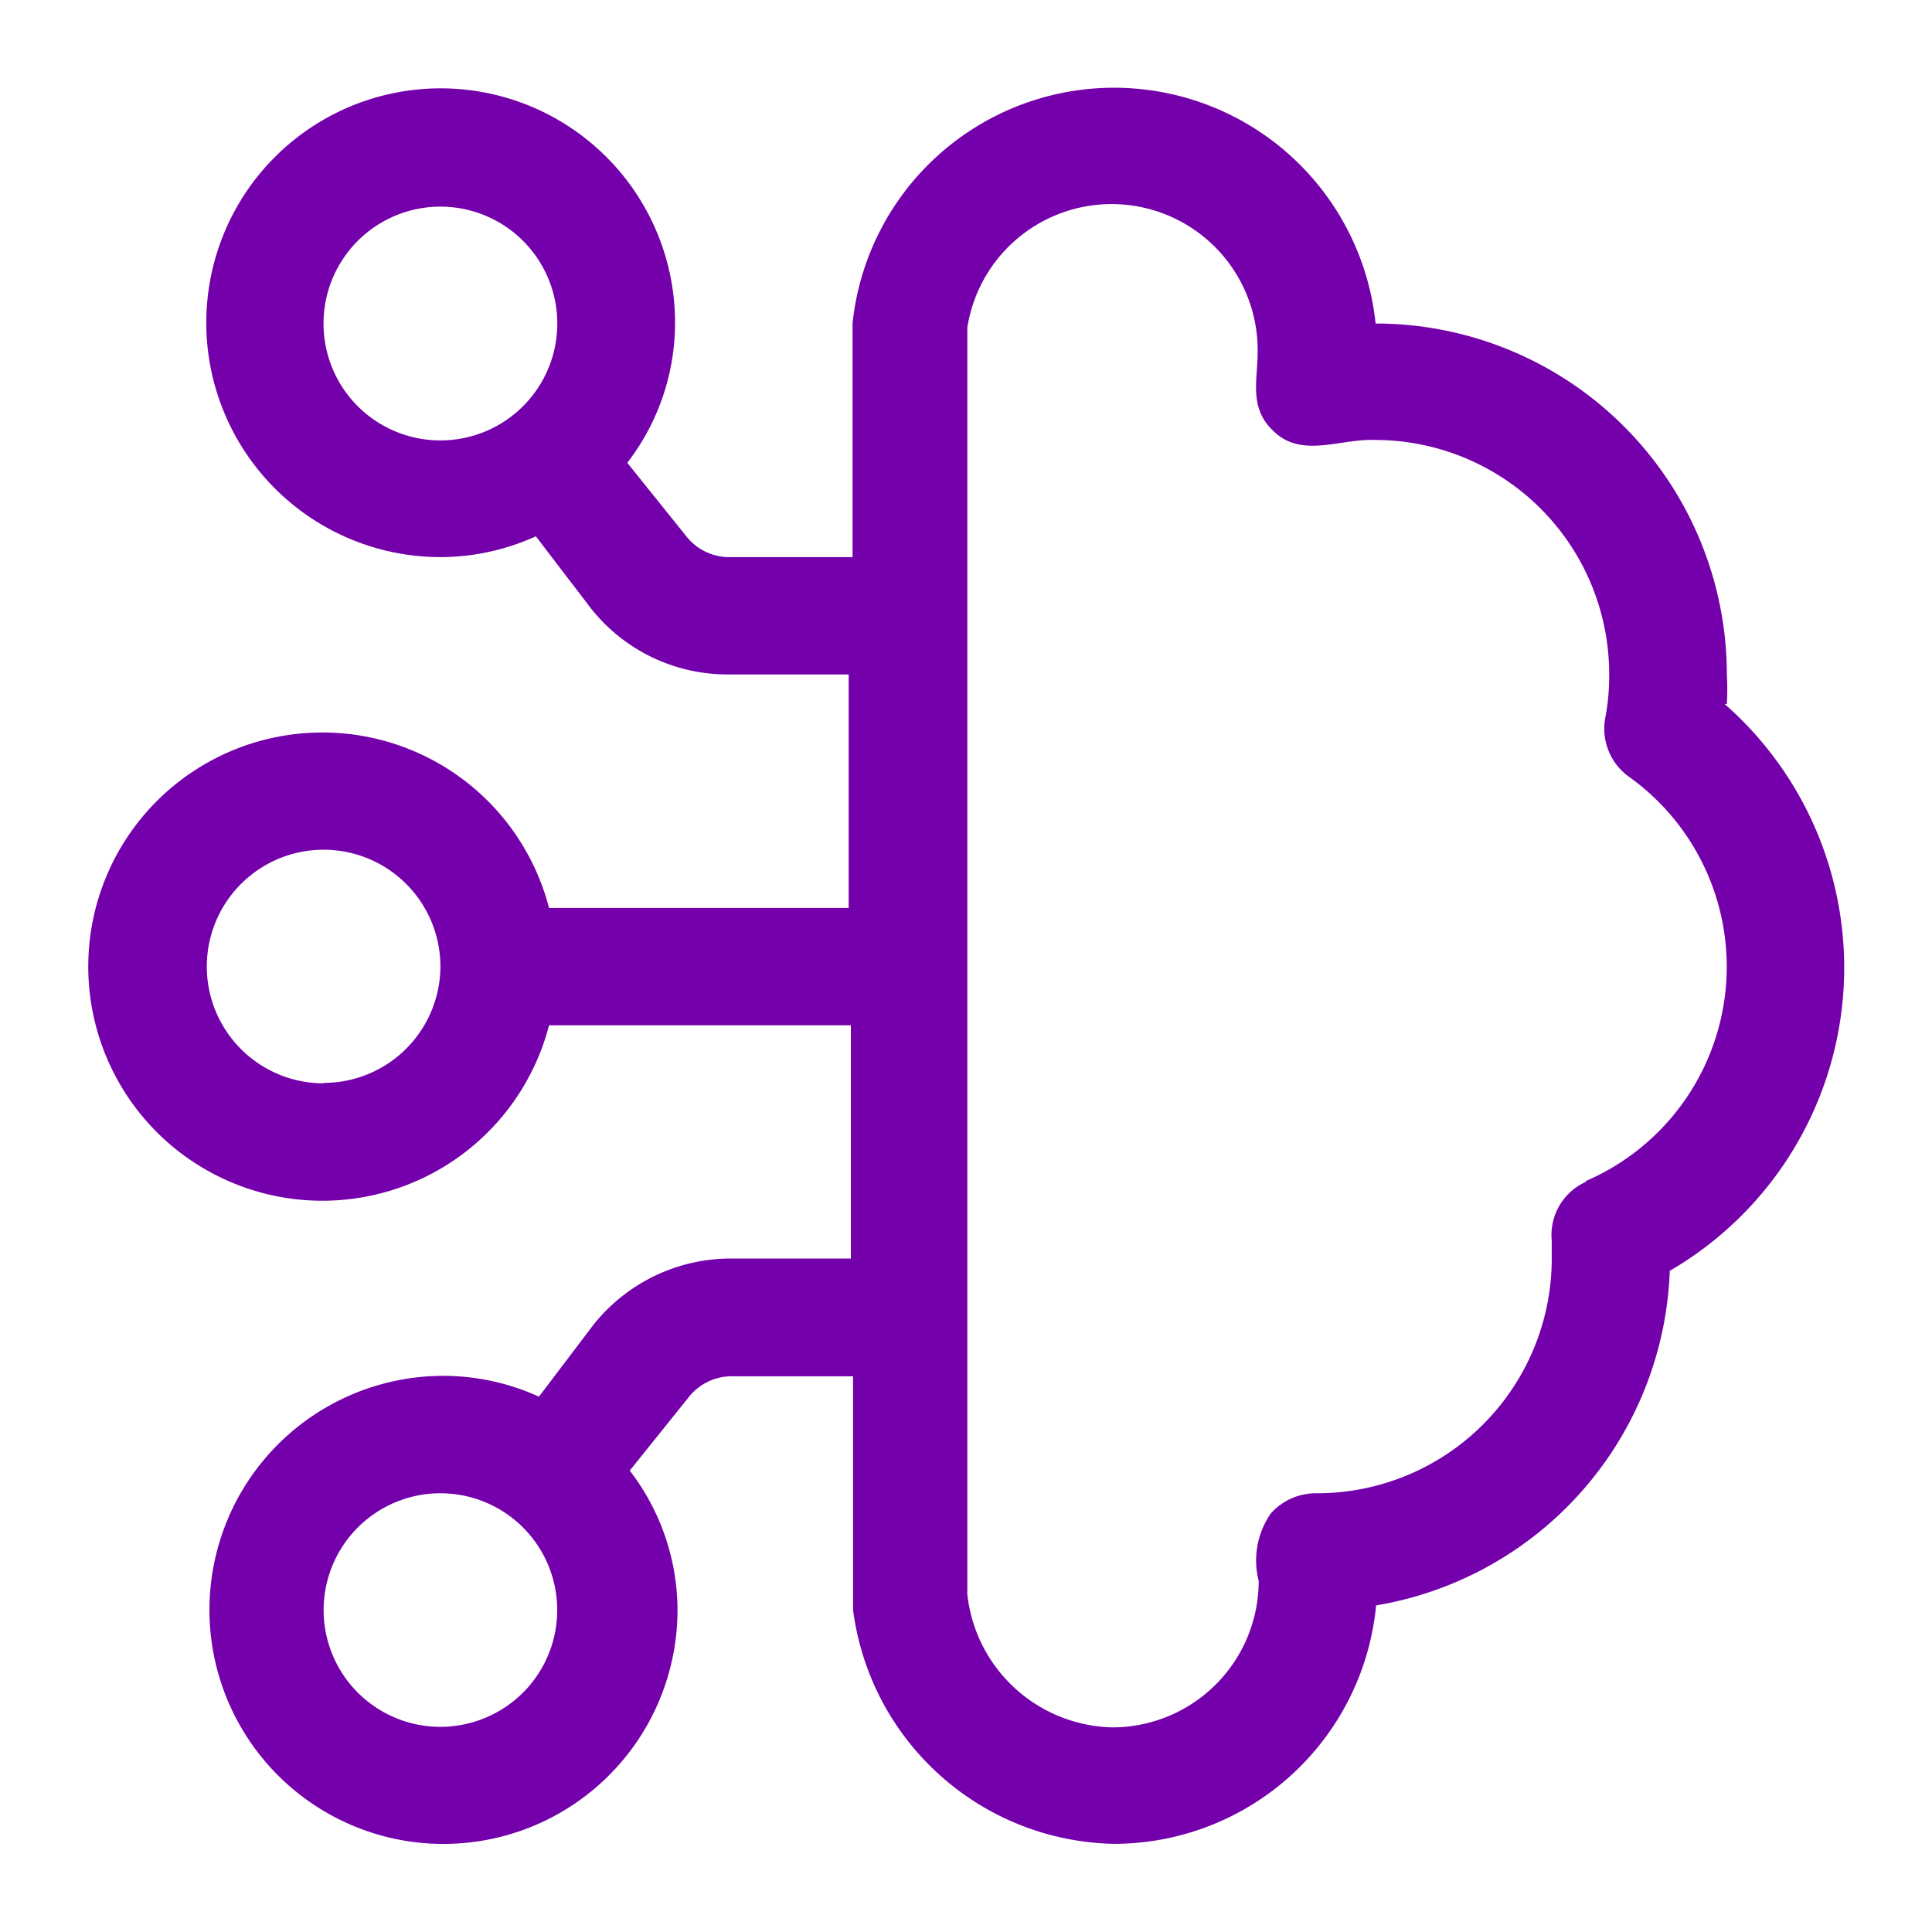
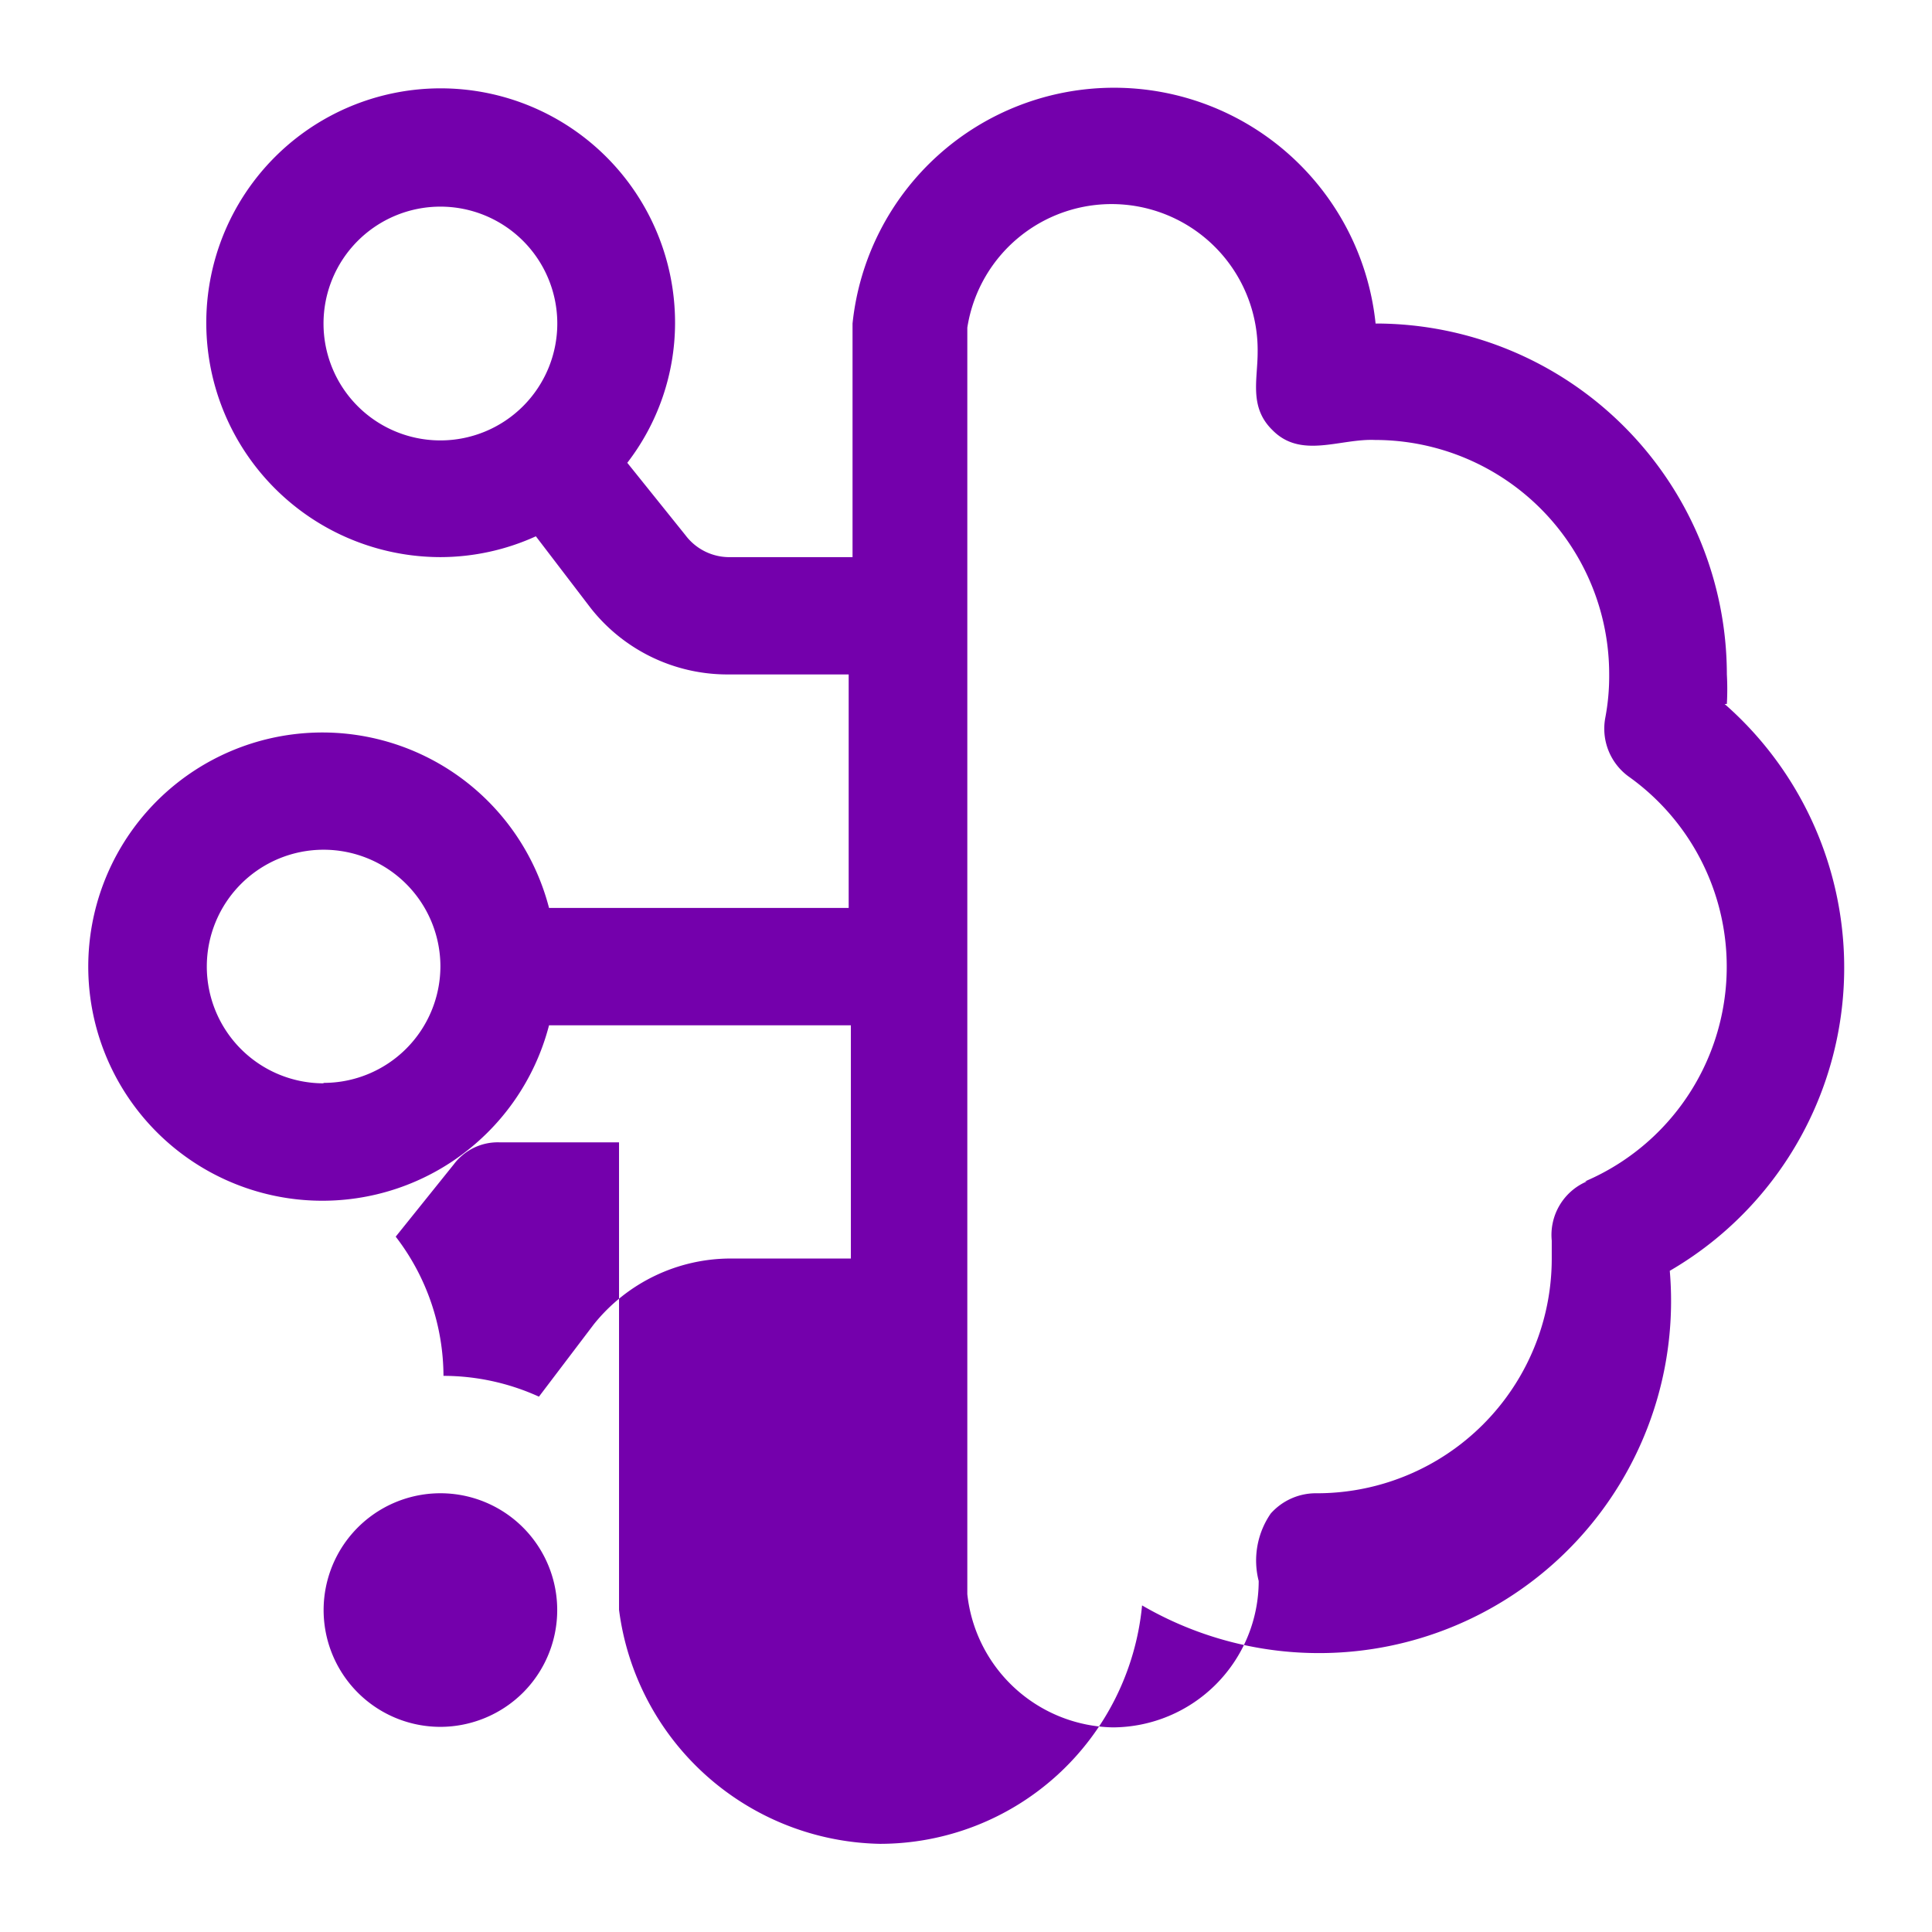
<svg xmlns="http://www.w3.org/2000/svg" width="22" height="22" viewBox="0 0 22 22">
  <g id="Group_366" data-name="Group 366" transform="translate(-866 -311)">
-     <rect id="Rectangle_421" data-name="Rectangle 421" width="22" height="22" transform="translate(866 311)" fill="none" />
-     <path id="artificial-intelligence" d="M20.64,8.985a3.049,3.049,0,0,0,0-.337,4,4,0,0,0-4-3.995,2.994,2.994,0,0,0-5.956,0V7.313H9.3a.625.625,0,0,1-.519-.25l-.662-.824a2.613,2.613,0,0,0,.544-1.585A2.669,2.669,0,1,0,5.991,7.313a2.634,2.634,0,0,0,1.087-.237l.625.818a1.982,1.982,0,0,0,1.562.755h1.375v2.659H7.228a2.666,2.666,0,1,0,0,1.336h3.437V15.3H9.3a2,2,0,0,0-1.562.749l-.625.824a2.634,2.634,0,0,0-1.087-.237A2.665,2.665,0,1,0,8.691,19.3a2.613,2.613,0,0,0-.544-1.585l.662-.824a.625.625,0,0,1,.519-.25h1.362V19.3a3.055,3.055,0,0,0,2.969,2.665,3,3,0,0,0,2.987-2.715A4.009,4.009,0,0,0,19.99,15.44a3.992,3.992,0,0,0,.625-6.454ZM4.66,4.654a1.331,1.331,0,1,1,1.331,1.33A1.33,1.33,0,0,1,4.66,4.654Zm0,8.651a1.33,1.33,0,1,1,1.331-1.33A1.33,1.33,0,0,1,4.66,13.3Zm1.331,7.328a1.33,1.33,0,1,1,.943-.392A1.337,1.337,0,0,1,5.991,20.633Zm13.055-6.211a.662.662,0,0,0-.4.674v.212a2.673,2.673,0,0,1-2.694,2.665.688.688,0,0,0-.506.231.942.942,0,0,0-.137.768,1.668,1.668,0,0,1-1.662,1.667,1.7,1.7,0,0,1-1.656-1.517V4.7a1.663,1.663,0,0,1,3.306.281c0,.312-.1.624.169.886.325.331.769.094,1.169.112A2.667,2.667,0,0,1,19.3,8.648a2.537,2.537,0,0,1-.044.493.674.674,0,0,0,.262.668,2.658,2.658,0,0,1-.494,4.613Z" transform="translate(865.024 310.031)" fill="#7400ac" />
+     <path id="artificial-intelligence" d="M20.64,8.985a3.049,3.049,0,0,0,0-.337,4,4,0,0,0-4-3.995,2.994,2.994,0,0,0-5.956,0V7.313H9.3a.625.625,0,0,1-.519-.25l-.662-.824a2.613,2.613,0,0,0,.544-1.585A2.669,2.669,0,1,0,5.991,7.313a2.634,2.634,0,0,0,1.087-.237l.625.818a1.982,1.982,0,0,0,1.562.755h1.375v2.659H7.228a2.666,2.666,0,1,0,0,1.336h3.437V15.3H9.3a2,2,0,0,0-1.562.749l-.625.824a2.634,2.634,0,0,0-1.087-.237a2.613,2.613,0,0,0-.544-1.585l.662-.824a.625.625,0,0,1,.519-.25h1.362V19.3a3.055,3.055,0,0,0,2.969,2.665,3,3,0,0,0,2.987-2.715A4.009,4.009,0,0,0,19.99,15.44a3.992,3.992,0,0,0,.625-6.454ZM4.66,4.654a1.331,1.331,0,1,1,1.331,1.33A1.33,1.33,0,0,1,4.66,4.654Zm0,8.651a1.33,1.33,0,1,1,1.331-1.33A1.33,1.33,0,0,1,4.66,13.3Zm1.331,7.328a1.33,1.33,0,1,1,.943-.392A1.337,1.337,0,0,1,5.991,20.633Zm13.055-6.211a.662.662,0,0,0-.4.674v.212a2.673,2.673,0,0,1-2.694,2.665.688.688,0,0,0-.506.231.942.942,0,0,0-.137.768,1.668,1.668,0,0,1-1.662,1.667,1.7,1.7,0,0,1-1.656-1.517V4.7a1.663,1.663,0,0,1,3.306.281c0,.312-.1.624.169.886.325.331.769.094,1.169.112A2.667,2.667,0,0,1,19.3,8.648a2.537,2.537,0,0,1-.044.493.674.674,0,0,0,.262.668,2.658,2.658,0,0,1-.494,4.613Z" transform="translate(865.024 310.031)" fill="#7400ac" />
  </g>
</svg>